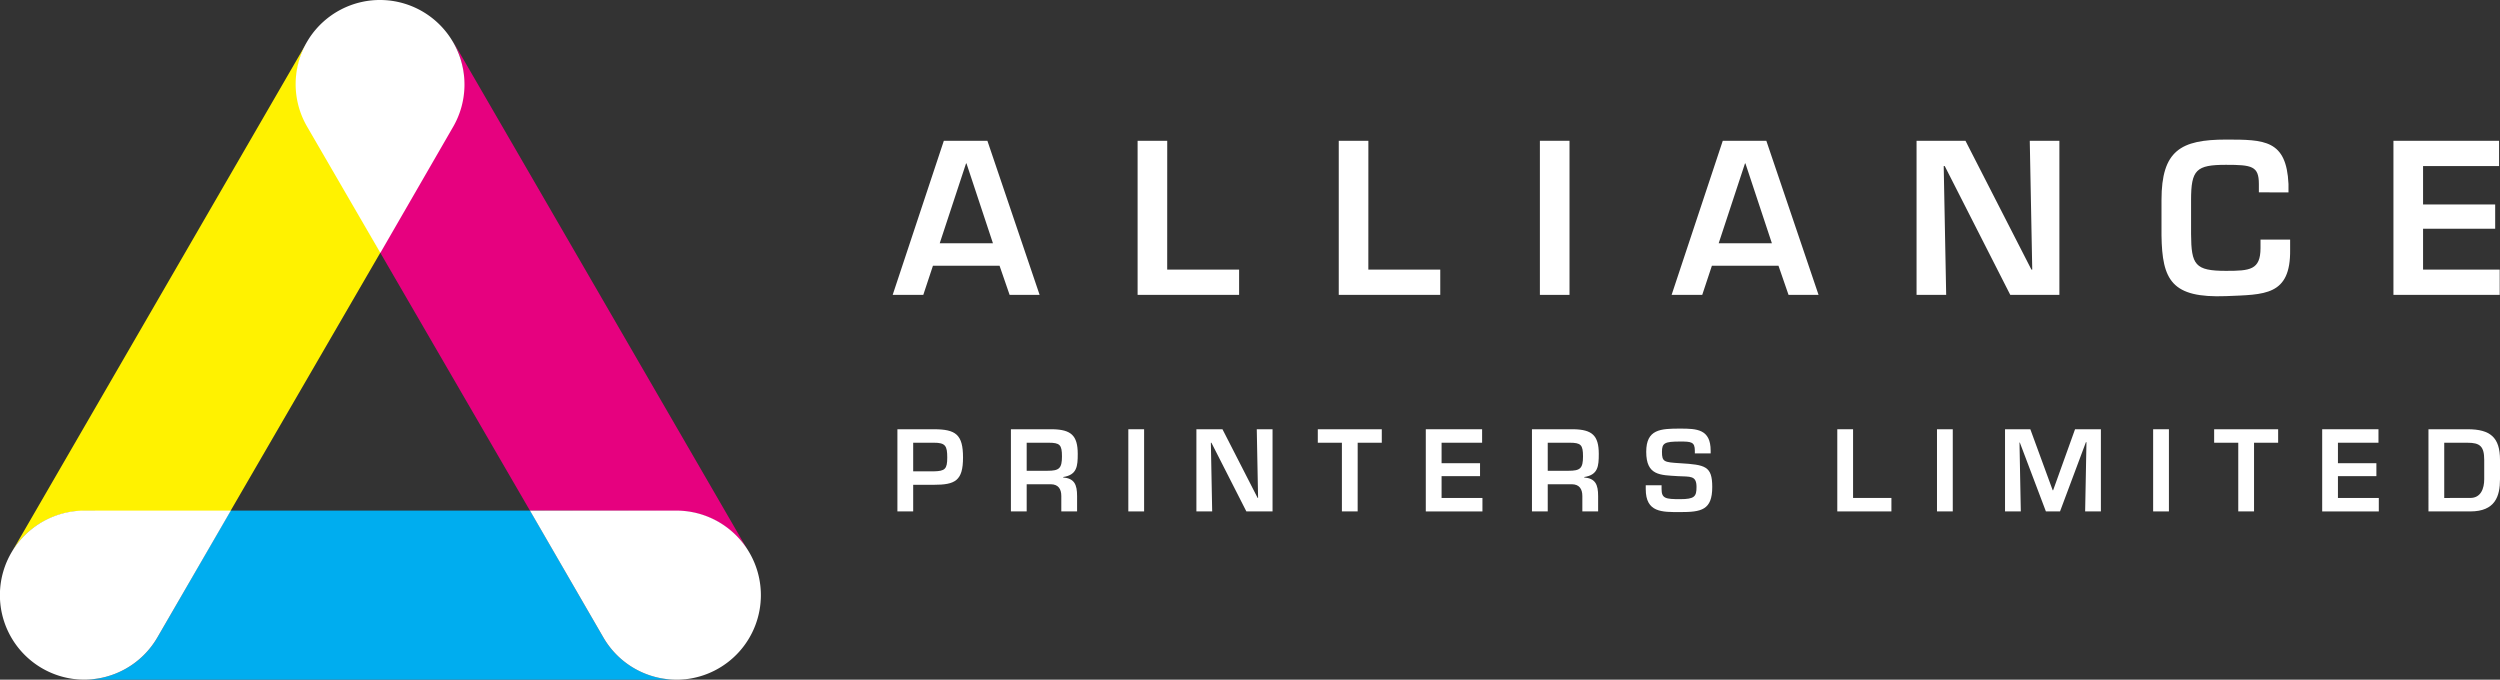
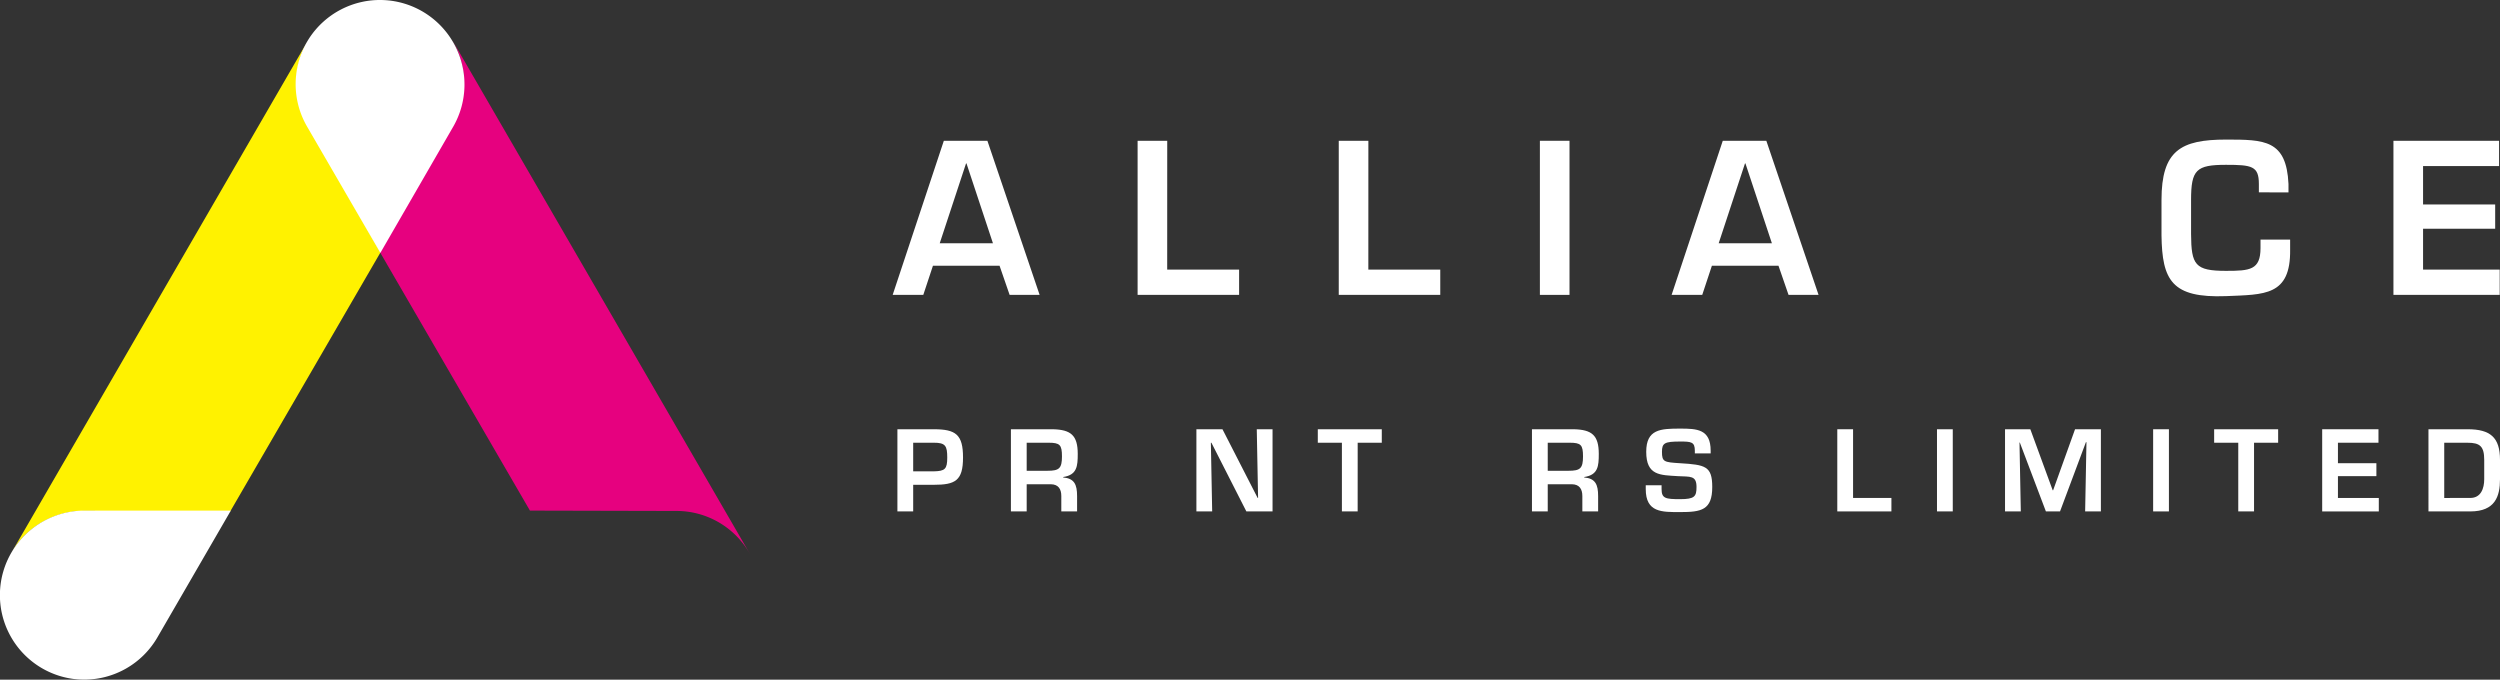
<svg xmlns="http://www.w3.org/2000/svg" width="320.707" height="87.191" viewBox="0 0 320.707 87.191">
  <rect x="0" y="0" width="320.707" height="87.191" fill="#333333" stroke="none" />
  <g id="Group_299" data-name="Group 299" transform="translate(-165 -45)">
-     <path id="Path_2" data-name="Path 2" d="M208.706,460.534l-9.4-16.268H160.888l-9.394,16.271A10.84,10.84,0,0,1,142,465.953c.051,0,.1,0,.151,0h75.914c.048,0,.1,0,.143,0A10.84,10.84,0,0,1,208.706,460.534Z" transform="translate(33.693 -333.765)" fill="#00adef" />
    <path id="Path_3" data-name="Path 3" d="M167.733,375.132l9.355,16.292-19.274,33.222-18.793-.029a10.805,10.805,0,0,0-9.4,5.543c.025-.044.048-.089.073-.133l38.047-65.713c.024-.041.051-.081.075-.121A10.839,10.839,0,0,0,167.733,375.132Z" transform="translate(36.738 -314.071)" fill="#fff200" />
    <path id="Path_4" data-name="Path 4" d="M201.818,375.131l-9.355,16.292L211.7,424.571l18.835.045a10.8,10.8,0,0,1,9.4,5.543c-.025-.044-.048-.089-.072-.133L201.84,364.391c-.024-.042-.1-.161-.124-.2A10.846,10.846,0,0,1,201.818,375.131Z" transform="translate(21.282 -314.07)" fill="#e6017f" />
-     <path id="Path_5" data-name="Path 5" d="M247.6,455.111a10.845,10.845,0,0,0-10.845-10.846l-18.775,0,9.415,16.27a10.838,10.838,0,0,0,9.5,5.419c.116,0,.233,0,.348-.009l.133-.007c.156-.009.311-.02.466-.035l.035,0A10.845,10.845,0,0,0,247.6,455.111Z" transform="translate(15.007 -333.764)" fill="#fff" />
    <path id="Path_6" data-name="Path 6" d="M148.006,460.537l9.424-16.271H138.663a10.844,10.844,0,0,0-.6,21.672l.083,0c.121.005.244.008.366.01A10.841,10.841,0,0,0,148.006,460.537Z" transform="translate(37.181 -333.765)" fill="#fff" />
    <path id="Path_7" data-name="Path 7" d="M179.571,373.623l9.41,16.22,9.353-16.2a10.845,10.845,0,0,0-18.485-11.33c-.015.023-.03.046-.044.07-.066.1-.129.207-.191.311A10.837,10.837,0,0,0,179.571,373.623Z" transform="translate(24.812 -312.401)" fill="#fff" />
    <g id="Group_2" data-name="Group 2" transform="translate(280.122 99.981)">
      <path id="Path_8" data-name="Path 8" d="M280.49,430.427h4.666c2.825,0,3.752.675,3.752,3.626,0,2.979-1,3.5-3.752,3.5h-2.642v3.415H280.49Zm4.666,5.4c1.448-.029,1.728-.3,1.728-1.771s-.21-1.911-1.728-1.9h-2.642v3.668Z" transform="translate(-280.49 -430.343)" fill="#fff" />
      <path id="Path_9" data-name="Path 9" d="M301.823,437.483v3.485H299.8V430.427h5.383c2.305.057,3.19.773,3.19,3.162,0,1.56-.084,2.7-1.869,2.966v.057c1.433.126,1.785.9,1.785,2.389v1.967h-2.024V439c0-.886-.365-1.5-1.335-1.518Zm2.671-1.729c1.489,0,1.855-.295,1.855-1.841,0-1.49-.267-1.757-1.715-1.757h-2.811v3.6Z" transform="translate(-285.239 -430.343)" fill="#fff" />
-       <path id="Path_10" data-name="Path 10" d="M321.8,440.968h-2.024V430.427H321.8Z" transform="translate(-290.153 -430.343)" fill="#fff" />
      <path id="Path_11" data-name="Path 11" d="M339.1,430.427h2.024v10.541h-3.359l-4.484-8.812h-.07l.169,8.812h-2.024V430.427H334.7l4.512,8.813h.056Z" transform="translate(-293 -430.343)" fill="#fff" />
      <path id="Path_12" data-name="Path 12" d="M357.121,440.968H355.1v-8.812h-3.092v-1.729h8.208v1.729h-3.092Z" transform="translate(-298.079 -430.343)" fill="#fff" />
-       <path id="Path_13" data-name="Path 13" d="M372.406,434.784h4.934v1.659h-4.934v2.8h5.242v1.728h-7.266V430.427h7.224v1.729h-5.2Z" transform="translate(-302.599 -430.343)" fill="#fff" />
      <path id="Path_14" data-name="Path 14" d="M390.467,437.483v3.485h-2.024V430.427h5.382c2.305.057,3.19.773,3.19,3.162,0,1.56-.084,2.7-1.869,2.966v.057c1.433.126,1.785.9,1.785,2.389v1.967h-2.024V439c0-.886-.365-1.5-1.335-1.518Zm2.67-1.729c1.49,0,1.855-.295,1.855-1.841,0-1.49-.267-1.757-1.715-1.757h-2.81v3.6Z" transform="translate(-307.041 -430.343)" fill="#fff" />
      <path id="Path_15" data-name="Path 15" d="M409.832,437.582v.492c0,1.209.52,1.293,2.389,1.293,1.841,0,2.094-.338,2.094-1.56,0-1.5-.8-1.307-2.375-1.391-2.276-.141-4.076-.057-4.076-3.12,0-2.9,1.827-2.98,4.357-2.98,2.151,0,3.908.071,3.908,2.839v.338H414.1v-.338c0-1.138-.464-1.18-1.884-1.18-2.01,0-2.333.2-2.333,1.321,0,1.293.268,1.335,2.319,1.461,3.246.2,4.131.366,4.131,3.05,0,2.965-1.4,3.218-4.118,3.218-2.333,0-4.413.07-4.413-2.951v-.492Z" transform="translate(-311.803 -430.315)" fill="#fff" />
      <path id="Path_16" data-name="Path 16" d="M442.411,439.24h4.919v1.728h-6.943V430.427h2.024Z" transform="translate(-319.816 -430.343)" fill="#fff" />
      <path id="Path_17" data-name="Path 17" d="M459.372,440.968h-2.024V430.427h2.024Z" transform="translate(-323.987 -430.343)" fill="#fff" />
      <path id="Path_18" data-name="Path 18" d="M475.978,440.968h-1.813l-3.345-8.841h-.042l.169,8.841h-2.025V430.427h3.247l2.868,7.829h.056l2.811-7.829h3.316v10.541H479.2l.169-8.882h-.07Z" transform="translate(-326.834 -430.343)" fill="#fff" />
      <path id="Path_19" data-name="Path 19" d="M496.145,440.968h-2.024V430.427h2.024Z" transform="translate(-333.032 -430.343)" fill="#fff" />
      <path id="Path_20" data-name="Path 20" d="M509.618,440.968h-2.024v-8.812H504.5v-1.729h8.209v1.729h-3.092Z" transform="translate(-335.585 -430.343)" fill="#fff" />
      <path id="Path_21" data-name="Path 21" d="M524.9,434.784h4.933v1.659H524.9v2.8h5.242v1.728H522.88V430.427H530.1v1.729h-5.2Z" transform="translate(-340.105 -430.343)" fill="#fff" />
      <path id="Path_22" data-name="Path 22" d="M540.959,430.427h5.031c2.909,0,4.146,1.055,4.146,3.922v2.488c0,2.192-.618,4.131-3.809,4.131h-5.368Zm5.368,8.813c1.364,0,1.785-1.223,1.785-2.4v-2.488c0-1.757-.575-2.193-2.122-2.193h-3.007v7.084Z" transform="translate(-344.551 -430.343)" fill="#fff" />
    </g>
    <g id="Group_3" data-name="Group 3" transform="translate(279.515 62.902)">
      <path id="Path_23" data-name="Path 23" d="M284.851,397.378l-1.239,3.742h-3.928l6.563-19.768h5.588l6.7,19.768h-3.849l-1.292-3.742Zm4.3-13.127h-.053L285.72,394.5h6.827Z" transform="translate(-279.684 -381.194)" fill="#fff" />
      <path id="Path_24" data-name="Path 24" d="M325.148,397.879h9.225v3.242H321.352V381.352h3.8Z" transform="translate(-289.932 -381.194)" fill="#fff" />
      <path id="Path_25" data-name="Path 25" d="M359.369,397.879h9.226v3.242H355.573V381.352h3.8Z" transform="translate(-298.349 -381.194)" fill="#fff" />
      <path id="Path_26" data-name="Path 26" d="M393.591,401.12h-3.8V381.352h3.8Z" transform="translate(-306.765 -381.194)" fill="#fff" />
      <path id="Path_27" data-name="Path 27" d="M417.368,397.378l-1.239,3.742H412.2l6.563-19.768h5.588l6.7,19.768H427.2l-1.292-3.742Zm4.3-13.127h-.053L418.238,394.5h6.826Z" transform="translate(-312.276 -381.194)" fill="#fff" />
-       <path id="Path_28" data-name="Path 28" d="M468.393,381.352h3.8V401.12h-6.3l-8.408-16.527h-.132l.317,16.527h-3.8V381.352h6.274l8.461,16.527h.106Z" transform="translate(-322.524 -381.194)" fill="#fff" />
      <path id="Path_29" data-name="Path 29" d="M508.031,387.916v-1.081c0-2.293-.9-2.451-4.217-2.451-3.822,0-4.481.633-4.481,4.508v4.375c.026,3.954.5,4.719,4.481,4.719,3.058,0,4.428-.106,4.428-2.926v-1.081h3.8v1.292c.079,5.957-3.321,5.746-8.224,5.957-6.959.264-8.2-2.029-8.277-7.8v-4.533c0-6.327,2.451-7.749,8.277-7.749,4.929,0,7.749.026,8.013,5.693v1.081Z" transform="translate(-332.772 -381.142)" fill="#fff" />
      <path id="Path_30" data-name="Path 30" d="M538.8,389.523h9.251v3.11H538.8v5.245h9.831v3.242H535V381.352H548.55v3.242H538.8Z" transform="translate(-342.478 -381.194)" fill="#fff" />
    </g>
  </g>
</svg>